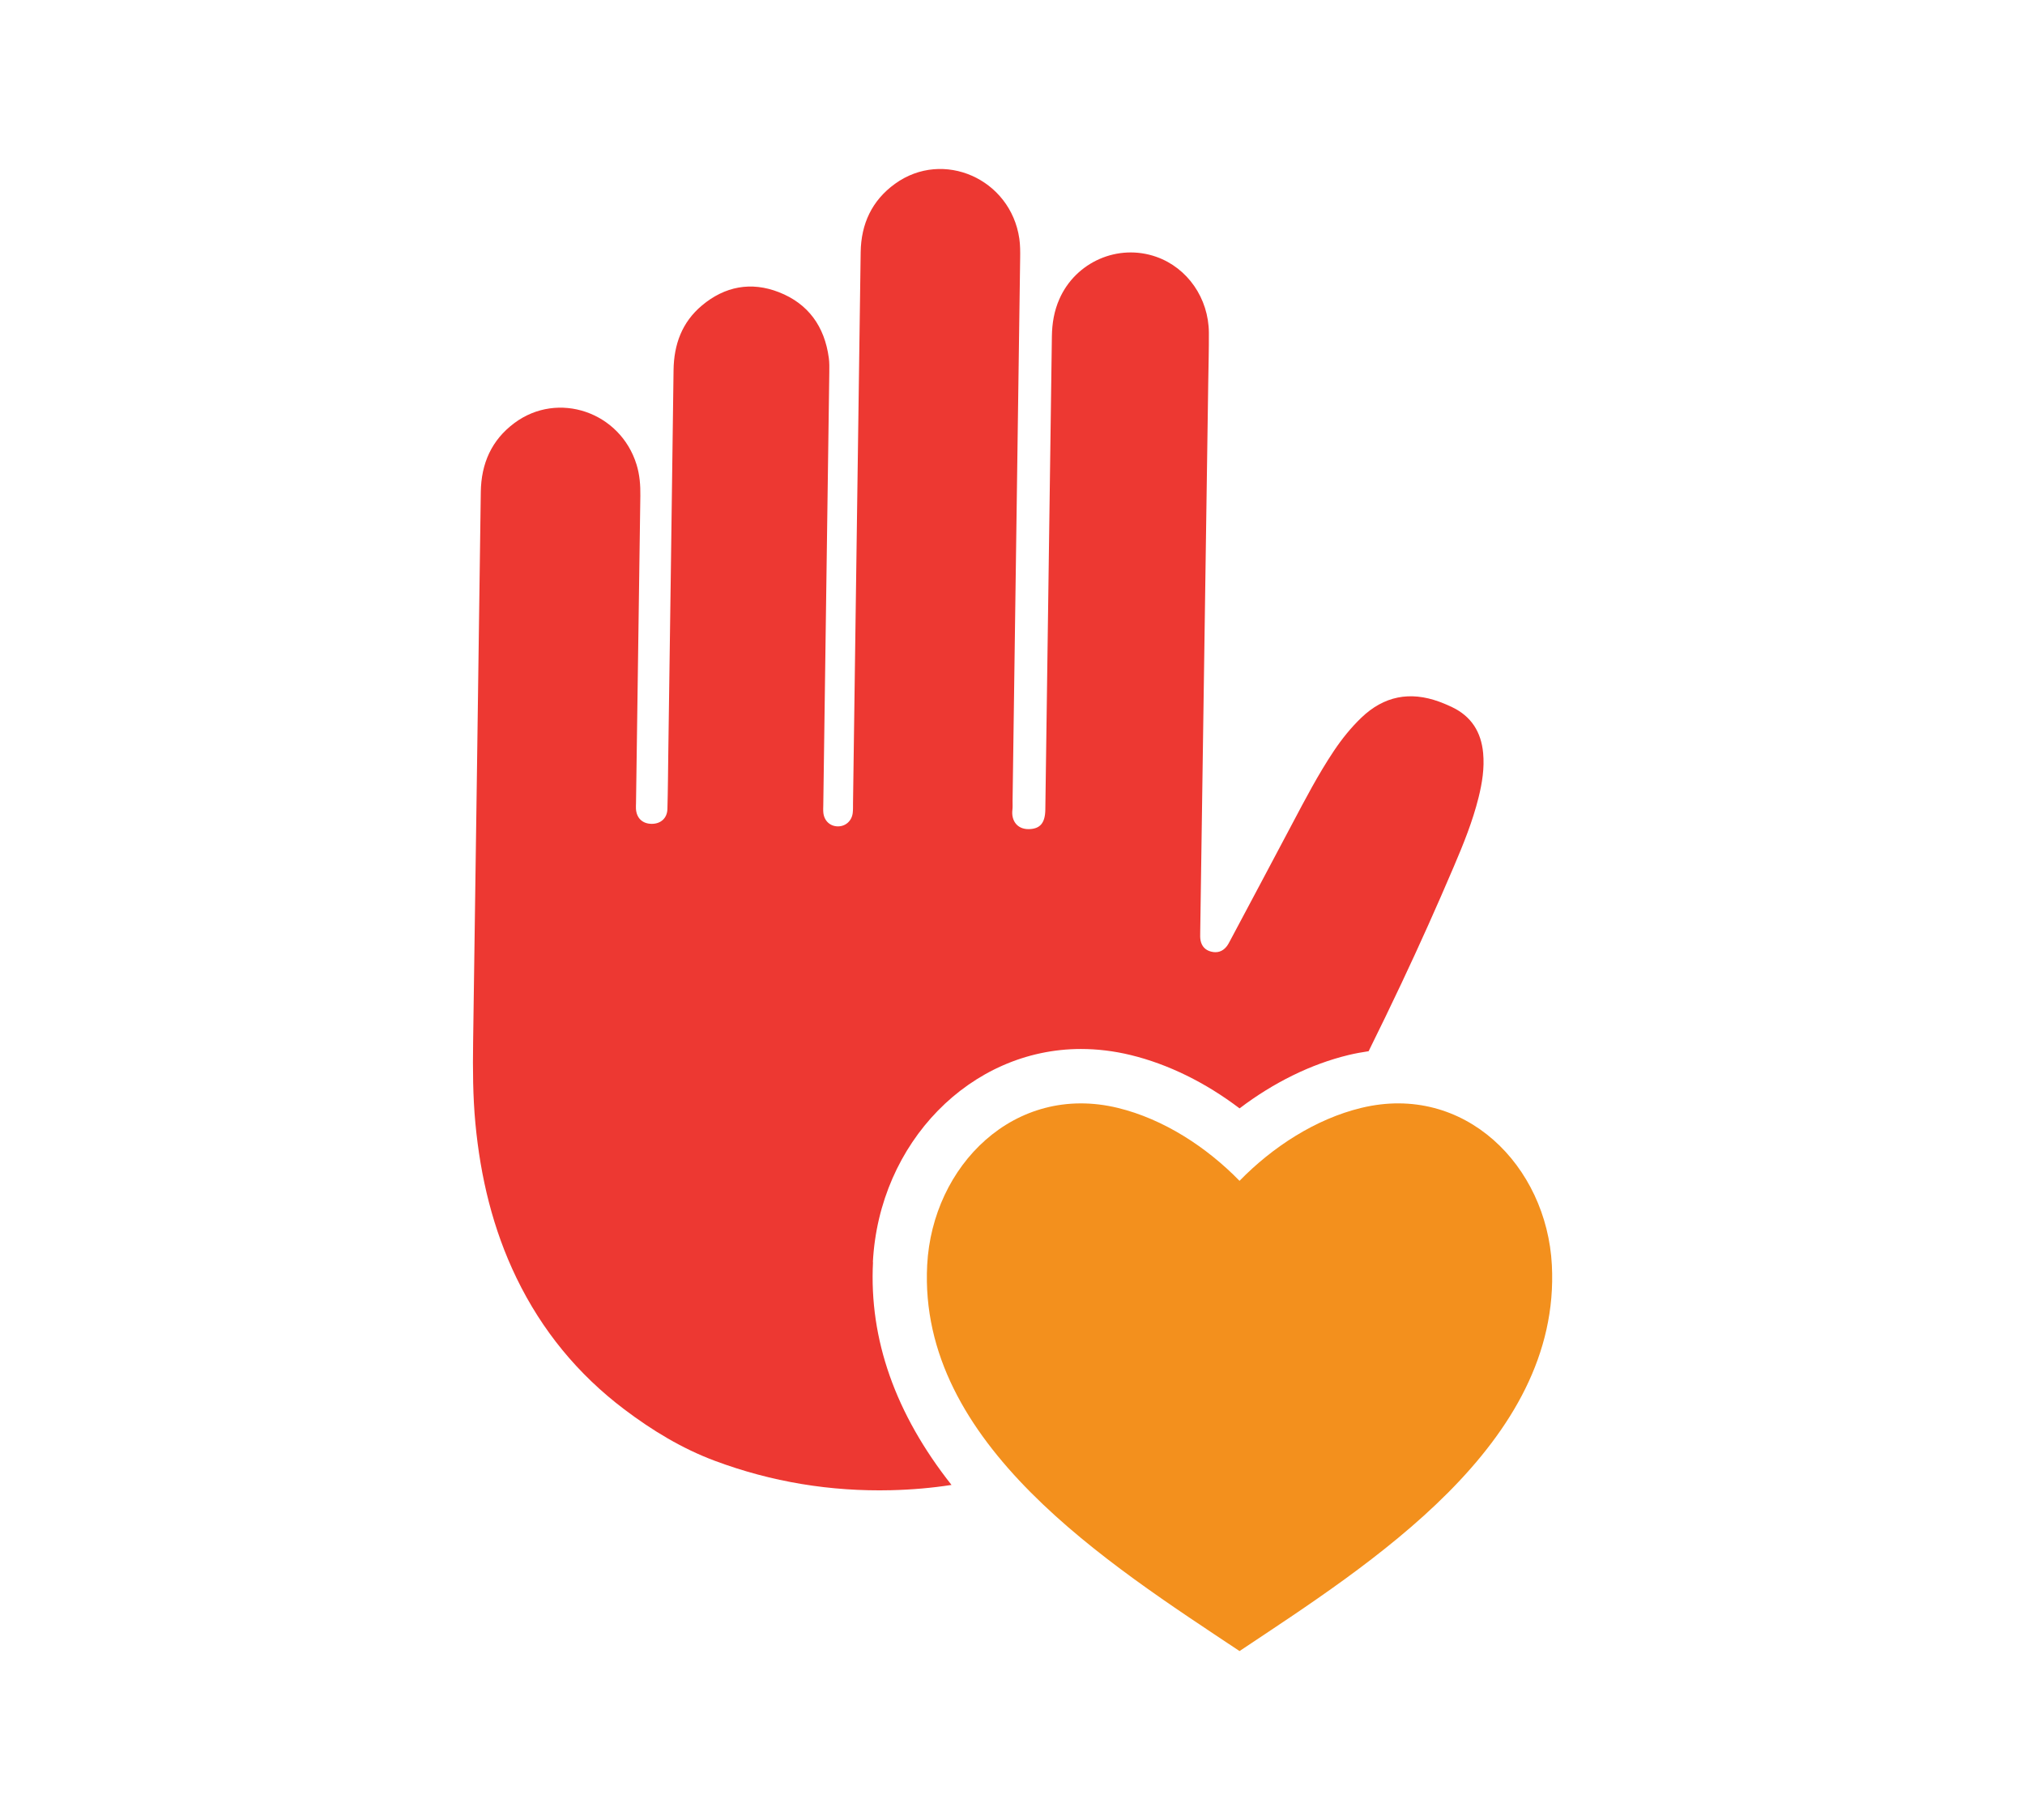
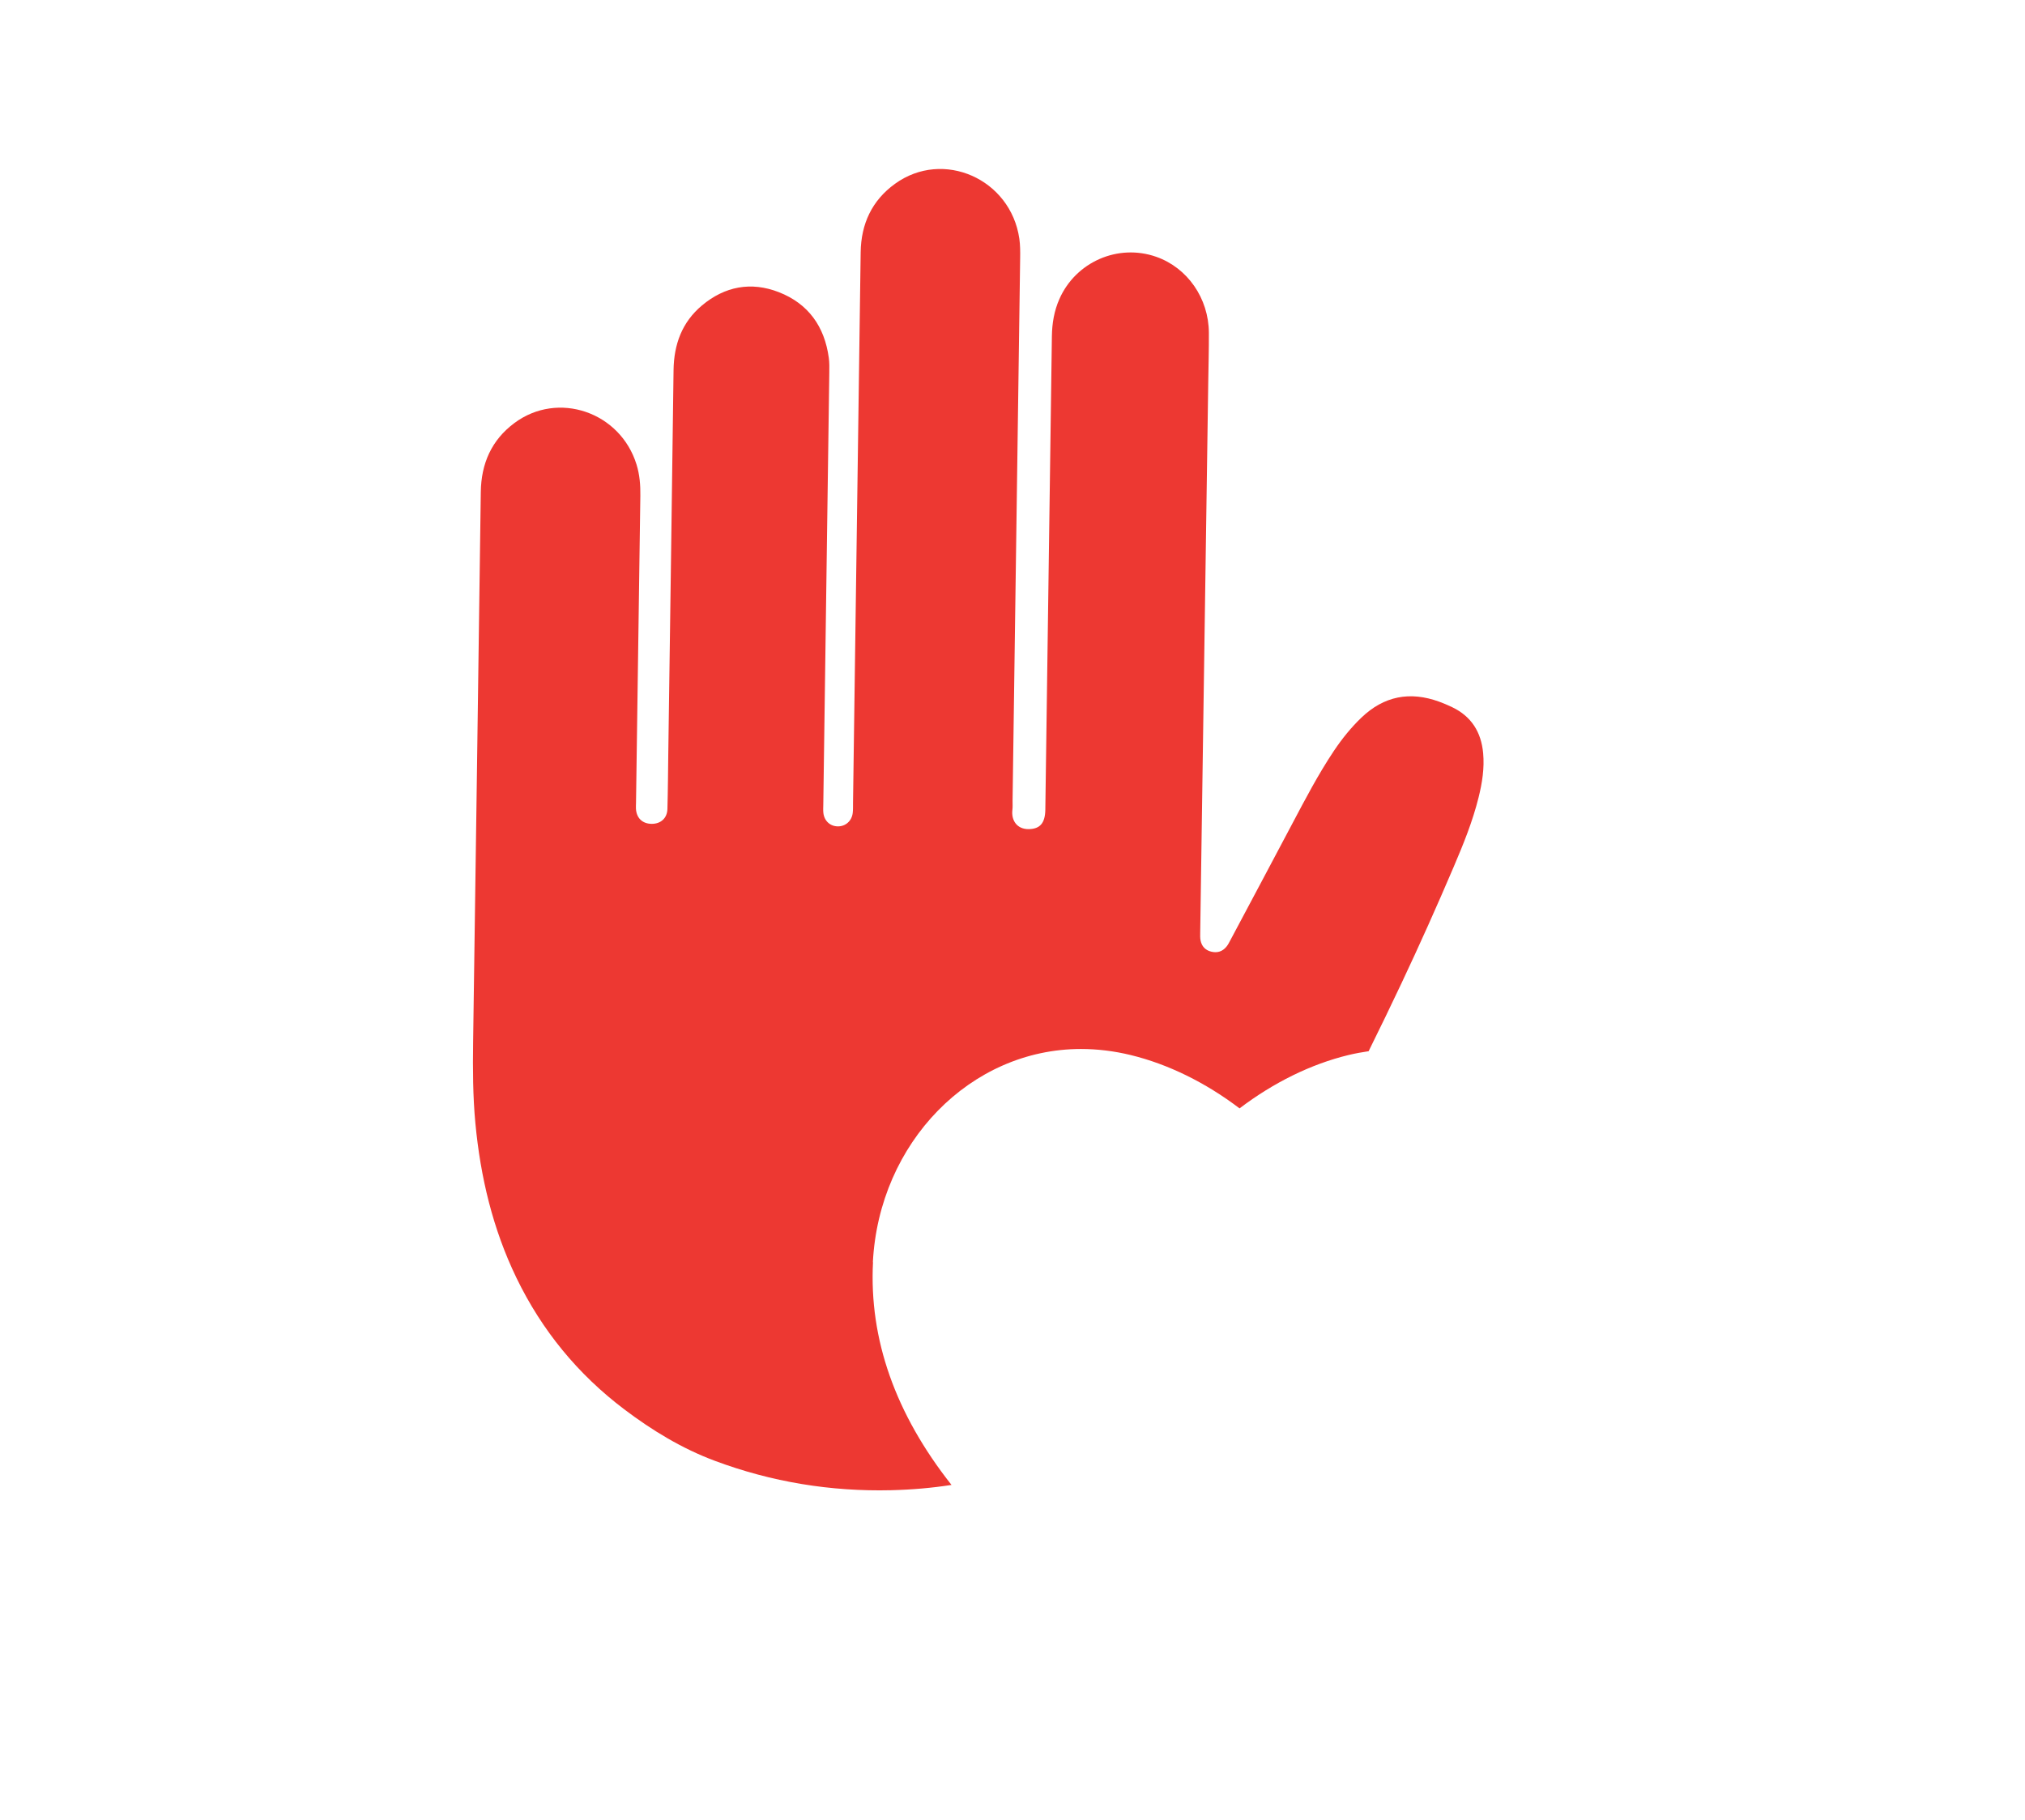
<svg xmlns="http://www.w3.org/2000/svg" id="Layer_1" viewBox="0 0 617.08 554.67">
  <defs>
    <style>.cls-1{fill:#ed3832;}.cls-1,.cls-2{stroke-width:0px;}.cls-2{fill:#f3901d;}</style>
  </defs>
-   <path class="cls-2" d="M472.9,385.51c-1.57-30.22-26.56-55.52-58.07-47.89-13.98,3.38-27.12,11.98-37.11,22.23-9.99-10.25-23.13-18.84-37.11-22.23-31.51-7.62-56.51,17.68-58.07,47.89-2.83,54.56,55.33,91.08,95.18,117.64,39.85-26.56,98.01-63.08,95.18-117.64Z" />
-   <path class="cls-1" d="M265.99,384.65c1.89-36.44,29.74-64.98,63.41-64.98,5,0,10.09.62,15.12,1.84,11.43,2.77,22.86,8.4,33.21,16.26,10.35-7.86,21.78-13.5,33.21-16.26,2.04-.49,4.08-.86,6.12-1.16,3.4-6.87,6.74-13.77,10.01-20.7,5.53-11.72,10.83-23.55,15.91-35.47,2.95-6.91,5.78-13.87,7.59-21.18,1.1-4.42,1.81-8.9,1.39-13.48-.59-6.43-3.59-11.23-9.5-14.04-1.27-.6-2.56-1.16-3.88-1.64-8.92-3.25-16.85-1.75-23.76,4.89-3.17,3.05-5.9,6.45-8.34,10.09-4.78,7.15-8.75,14.77-12.77,22.36-6.25,11.82-12.55,23.63-18.83,35.43-.35.65-.69,1.34-1.16,1.9-1.22,1.48-2.8,1.96-4.66,1.49-1.79-.45-2.85-1.63-3.21-3.39-.16-.8-.12-1.64-.11-2.46.81-55.96,1.63-111.92,2.45-167.88.07-4.95.22-9.91.19-14.86-.06-10.53-6.52-19.79-16.01-23.14-11.66-4.11-24.55,1.53-29.54,12.85-1.6,3.62-2.23,7.38-2.29,11.31-.59,43.33-1.2,86.66-1.8,130-.07,4.79-.12,9.57-.2,14.36-.07,4.06-1.63,5.82-5.03,5.88-3.57.06-5.4-2.62-5-5.88.11-.9.04-1.81.05-2.72.77-55.14,1.54-110.27,2.31-165.41.03-1.98.03-3.96-.25-5.93-2.65-18.22-23.23-27.34-37.9-16.71-7.04,5.1-10.33,12.22-10.45,20.87-.77,55.96-1.55,111.92-2.33,167.88-.01.99.03,1.99-.09,2.97-.28,2.42-2.18,4.1-4.5,4.09-2.37,0-4.19-1.67-4.45-4.13-.09-.82-.03-1.65-.02-2.47.61-43.91,1.23-87.82,1.83-131.73.02-1.48.05-2.99-.15-4.45-1.29-9.55-6.25-16.52-15.24-20.02-8.45-3.29-16.45-1.78-23.42,4.06-6.09,5.11-8.55,11.88-8.65,19.73-.49,38.79-1.06,77.59-1.6,116.38-.08,5.78-.11,11.56-.27,17.33-.08,2.84-2.06,4.56-4.84,4.53-2.8-.04-4.6-1.79-4.75-4.63-.03-.58.01-1.16.02-1.73.44-31.2.87-62.4,1.32-93.6.05-3.24-.2-6.43-1.16-9.54-4.96-16.04-23.96-22.54-37.24-12.63-6.96,5.19-10.1,12.34-10.22,21-.75,55.88-1.54,111.76-2.34,167.63-.12,8.26-.08,16.51.69,24.74,1.55,16.42,5.31,32.24,12.53,47.15,7.73,15.96,18.66,29.31,32.81,40.01,8.54,6.46,17.62,11.98,27.68,15.73,17.29,6.45,35.23,9.38,53.65,8.94,6.34-.15,12.48-.69,18.42-1.61-17.1-21.64-25.14-44.41-23.92-67.89Z" />
+   <path class="cls-1" d="M265.99,384.65c1.89-36.44,29.74-64.98,63.41-64.98,5,0,10.09.62,15.12,1.84,11.43,2.77,22.86,8.4,33.21,16.26,10.35-7.86,21.78-13.5,33.21-16.26,2.04-.49,4.08-.86,6.12-1.16,3.4-6.87,6.74-13.77,10.01-20.7,5.53-11.72,10.83-23.55,15.91-35.47,2.95-6.91,5.78-13.87,7.59-21.18,1.1-4.42,1.81-8.9,1.39-13.48-.59-6.43-3.59-11.23-9.5-14.04-1.27-.6-2.56-1.16-3.88-1.64-8.92-3.25-16.85-1.75-23.76,4.89-3.17,3.05-5.9,6.45-8.34,10.09-4.78,7.15-8.75,14.77-12.77,22.36-6.25,11.82-12.55,23.63-18.83,35.43-.35.65-.69,1.34-1.16,1.9-1.22,1.48-2.8,1.96-4.66,1.49-1.79-.45-2.85-1.63-3.21-3.39-.16-.8-.12-1.64-.11-2.46.81-55.96,1.63-111.92,2.45-167.88.07-4.95.22-9.91.19-14.86-.06-10.53-6.52-19.79-16.01-23.14-11.66-4.11-24.55,1.53-29.54,12.85-1.6,3.62-2.23,7.38-2.29,11.31-.59,43.33-1.2,86.66-1.8,130-.07,4.79-.12,9.57-.2,14.36-.07,4.06-1.63,5.82-5.03,5.88-3.57.06-5.4-2.62-5-5.88.11-.9.04-1.81.05-2.72.77-55.14,1.54-110.27,2.31-165.41.03-1.98.03-3.96-.25-5.93-2.65-18.22-23.23-27.34-37.9-16.71-7.04,5.1-10.33,12.22-10.45,20.87-.77,55.96-1.55,111.92-2.33,167.88-.01.99.03,1.99-.09,2.97-.28,2.42-2.18,4.1-4.5,4.09-2.37,0-4.19-1.67-4.45-4.13-.09-.82-.03-1.65-.02-2.47.61-43.91,1.23-87.82,1.83-131.73.02-1.48.05-2.99-.15-4.45-1.29-9.55-6.25-16.52-15.24-20.02-8.45-3.29-16.45-1.78-23.42,4.06-6.09,5.11-8.55,11.88-8.65,19.73-.49,38.79-1.06,77.59-1.6,116.38-.08,5.78-.11,11.56-.27,17.33-.08,2.84-2.06,4.56-4.84,4.53-2.8-.04-4.6-1.79-4.75-4.63-.03-.58.01-1.16.02-1.73.44-31.2.87-62.4,1.32-93.6.05-3.24-.2-6.43-1.16-9.54-4.96-16.04-23.96-22.54-37.24-12.63-6.96,5.19-10.1,12.34-10.22,21-.75,55.88-1.54,111.76-2.34,167.63-.12,8.26-.08,16.51.69,24.74,1.55,16.42,5.31,32.24,12.53,47.15,7.73,15.96,18.66,29.31,32.81,40.01,8.54,6.46,17.62,11.98,27.68,15.73,17.29,6.45,35.23,9.38,53.65,8.94,6.34-.15,12.48-.69,18.42-1.61-17.1-21.64-25.14-44.41-23.92-67.89" />
</svg>